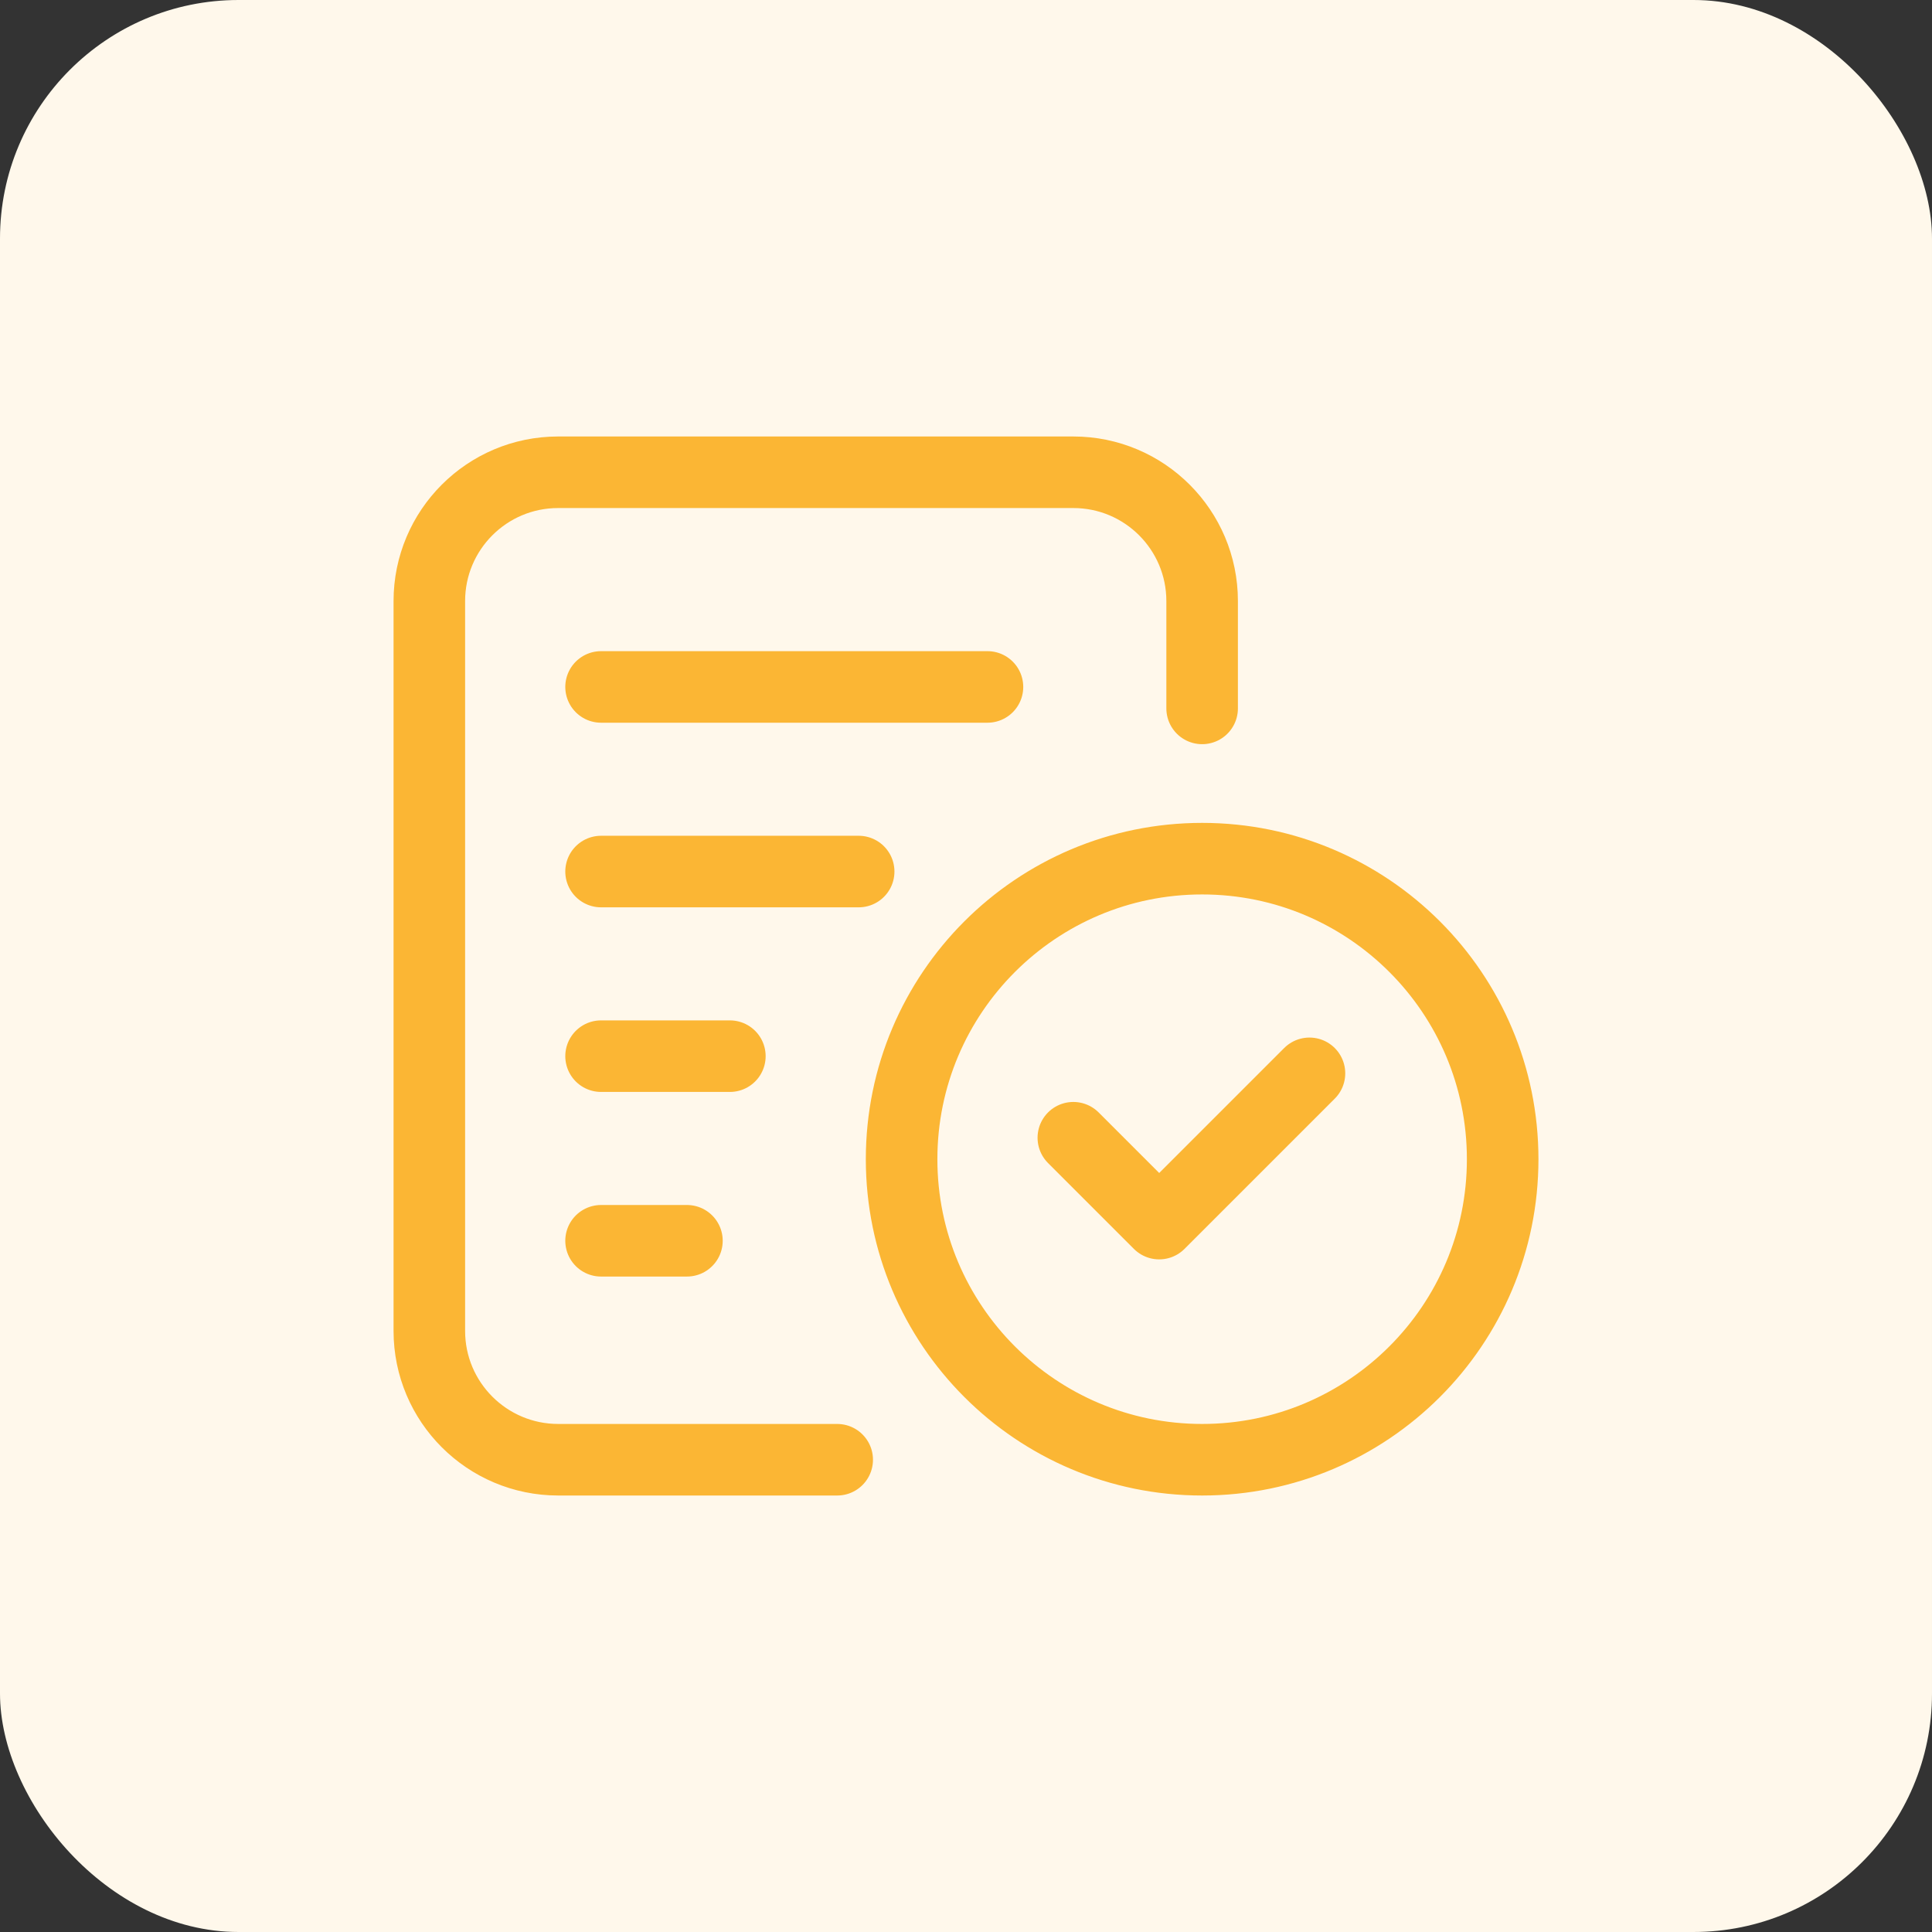
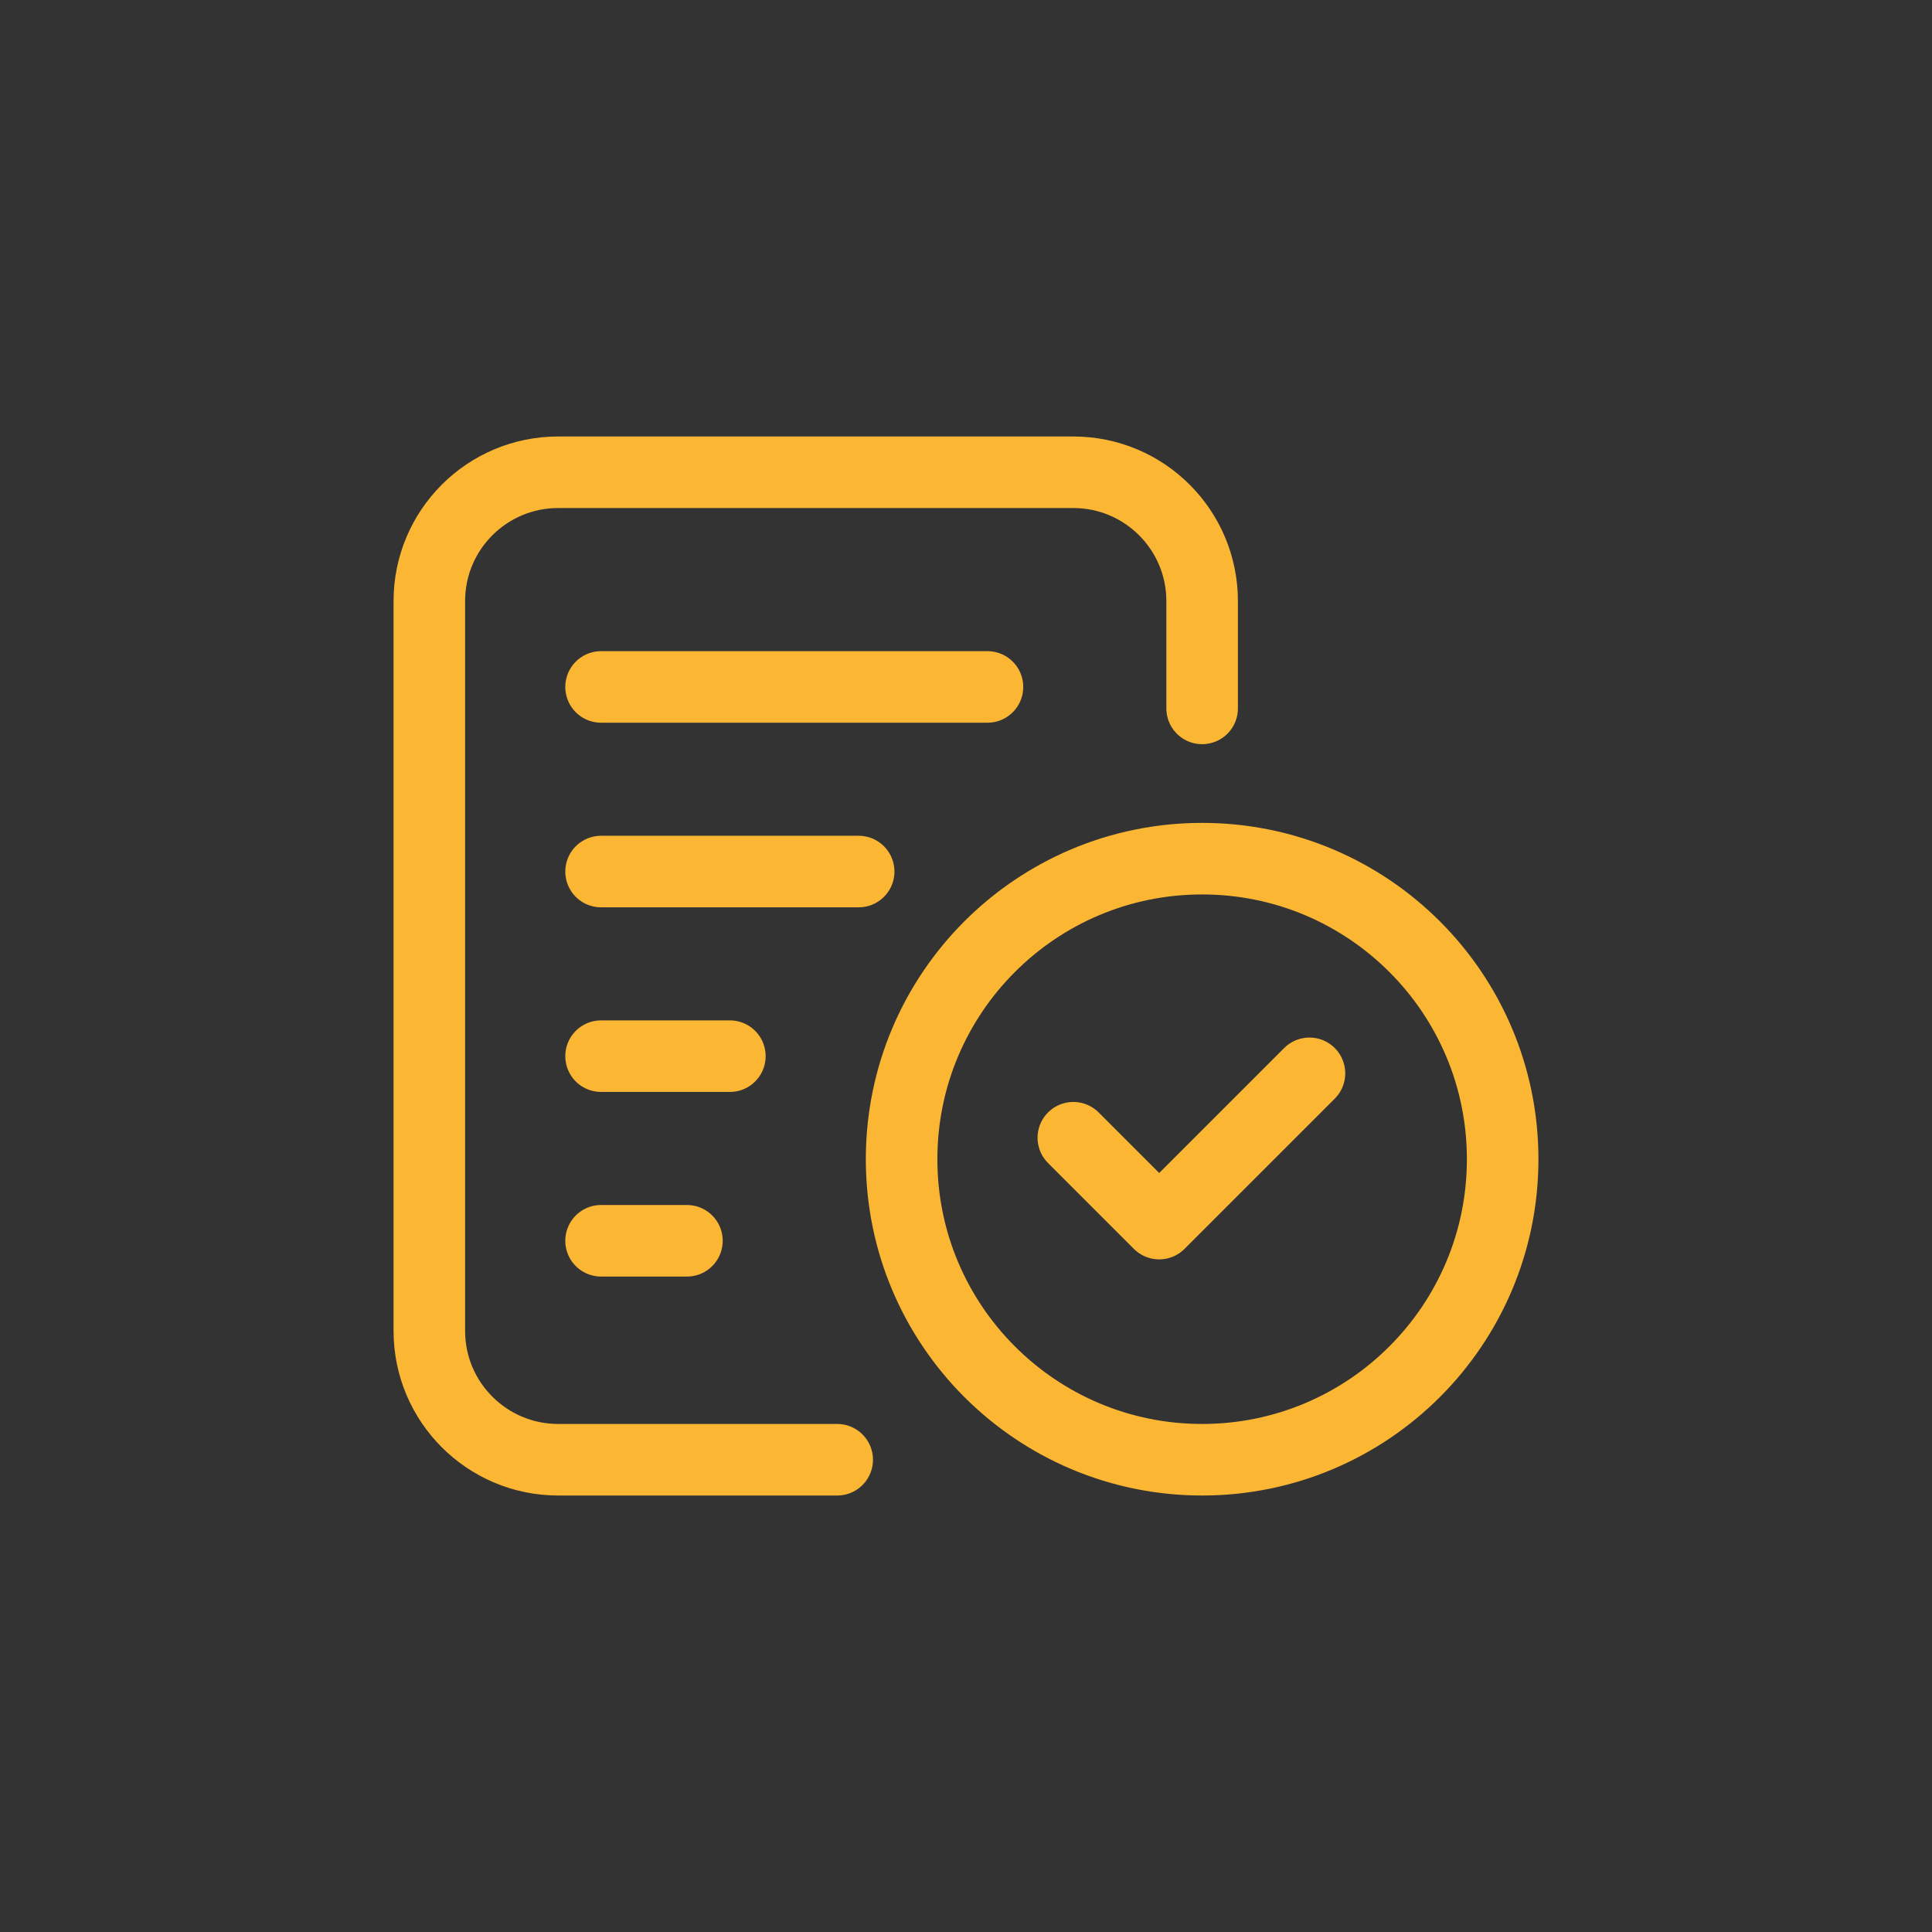
<svg xmlns="http://www.w3.org/2000/svg" width="81" height="81" viewBox="0 0 81 81" fill="none">
  <rect x="0" y="0" width="81" height="81" fill="#333333" stroke="none" />
-   <rect width="81" height="81" rx="10" fill="#FFF8EB" />
-   <path d="M63 48.6C63 55.559 57.359 61.2 50.4 61.2C43.441 61.2 37.8 55.559 37.8 48.6C37.8 41.641 43.441 36 50.4 36C57.359 36 63 41.641 63 48.6Z" fill="#FFF8EB" />
  <path d="M50.4 29.7V25.2C50.4 22.218 47.982 19.8 45 19.8H23.4C20.418 19.8 18 22.218 18 25.2V55.8C18 58.782 20.422 61.2 23.404 61.2H35.1M25.2 28.8H41.4M25.2 36.54H36M25.2 44.28H30.6M25.2 52.02H28.8M45 47.7L48.6 51.3L54.9 45M63 48.6C63 55.559 57.359 61.2 50.4 61.2C43.441 61.2 37.8 55.559 37.8 48.6C37.8 41.641 43.441 36 50.4 36C57.359 36 63 41.641 63 48.6Z" stroke="#FBB634" stroke-width="3" stroke-linecap="round" stroke-linejoin="round" />
</svg>